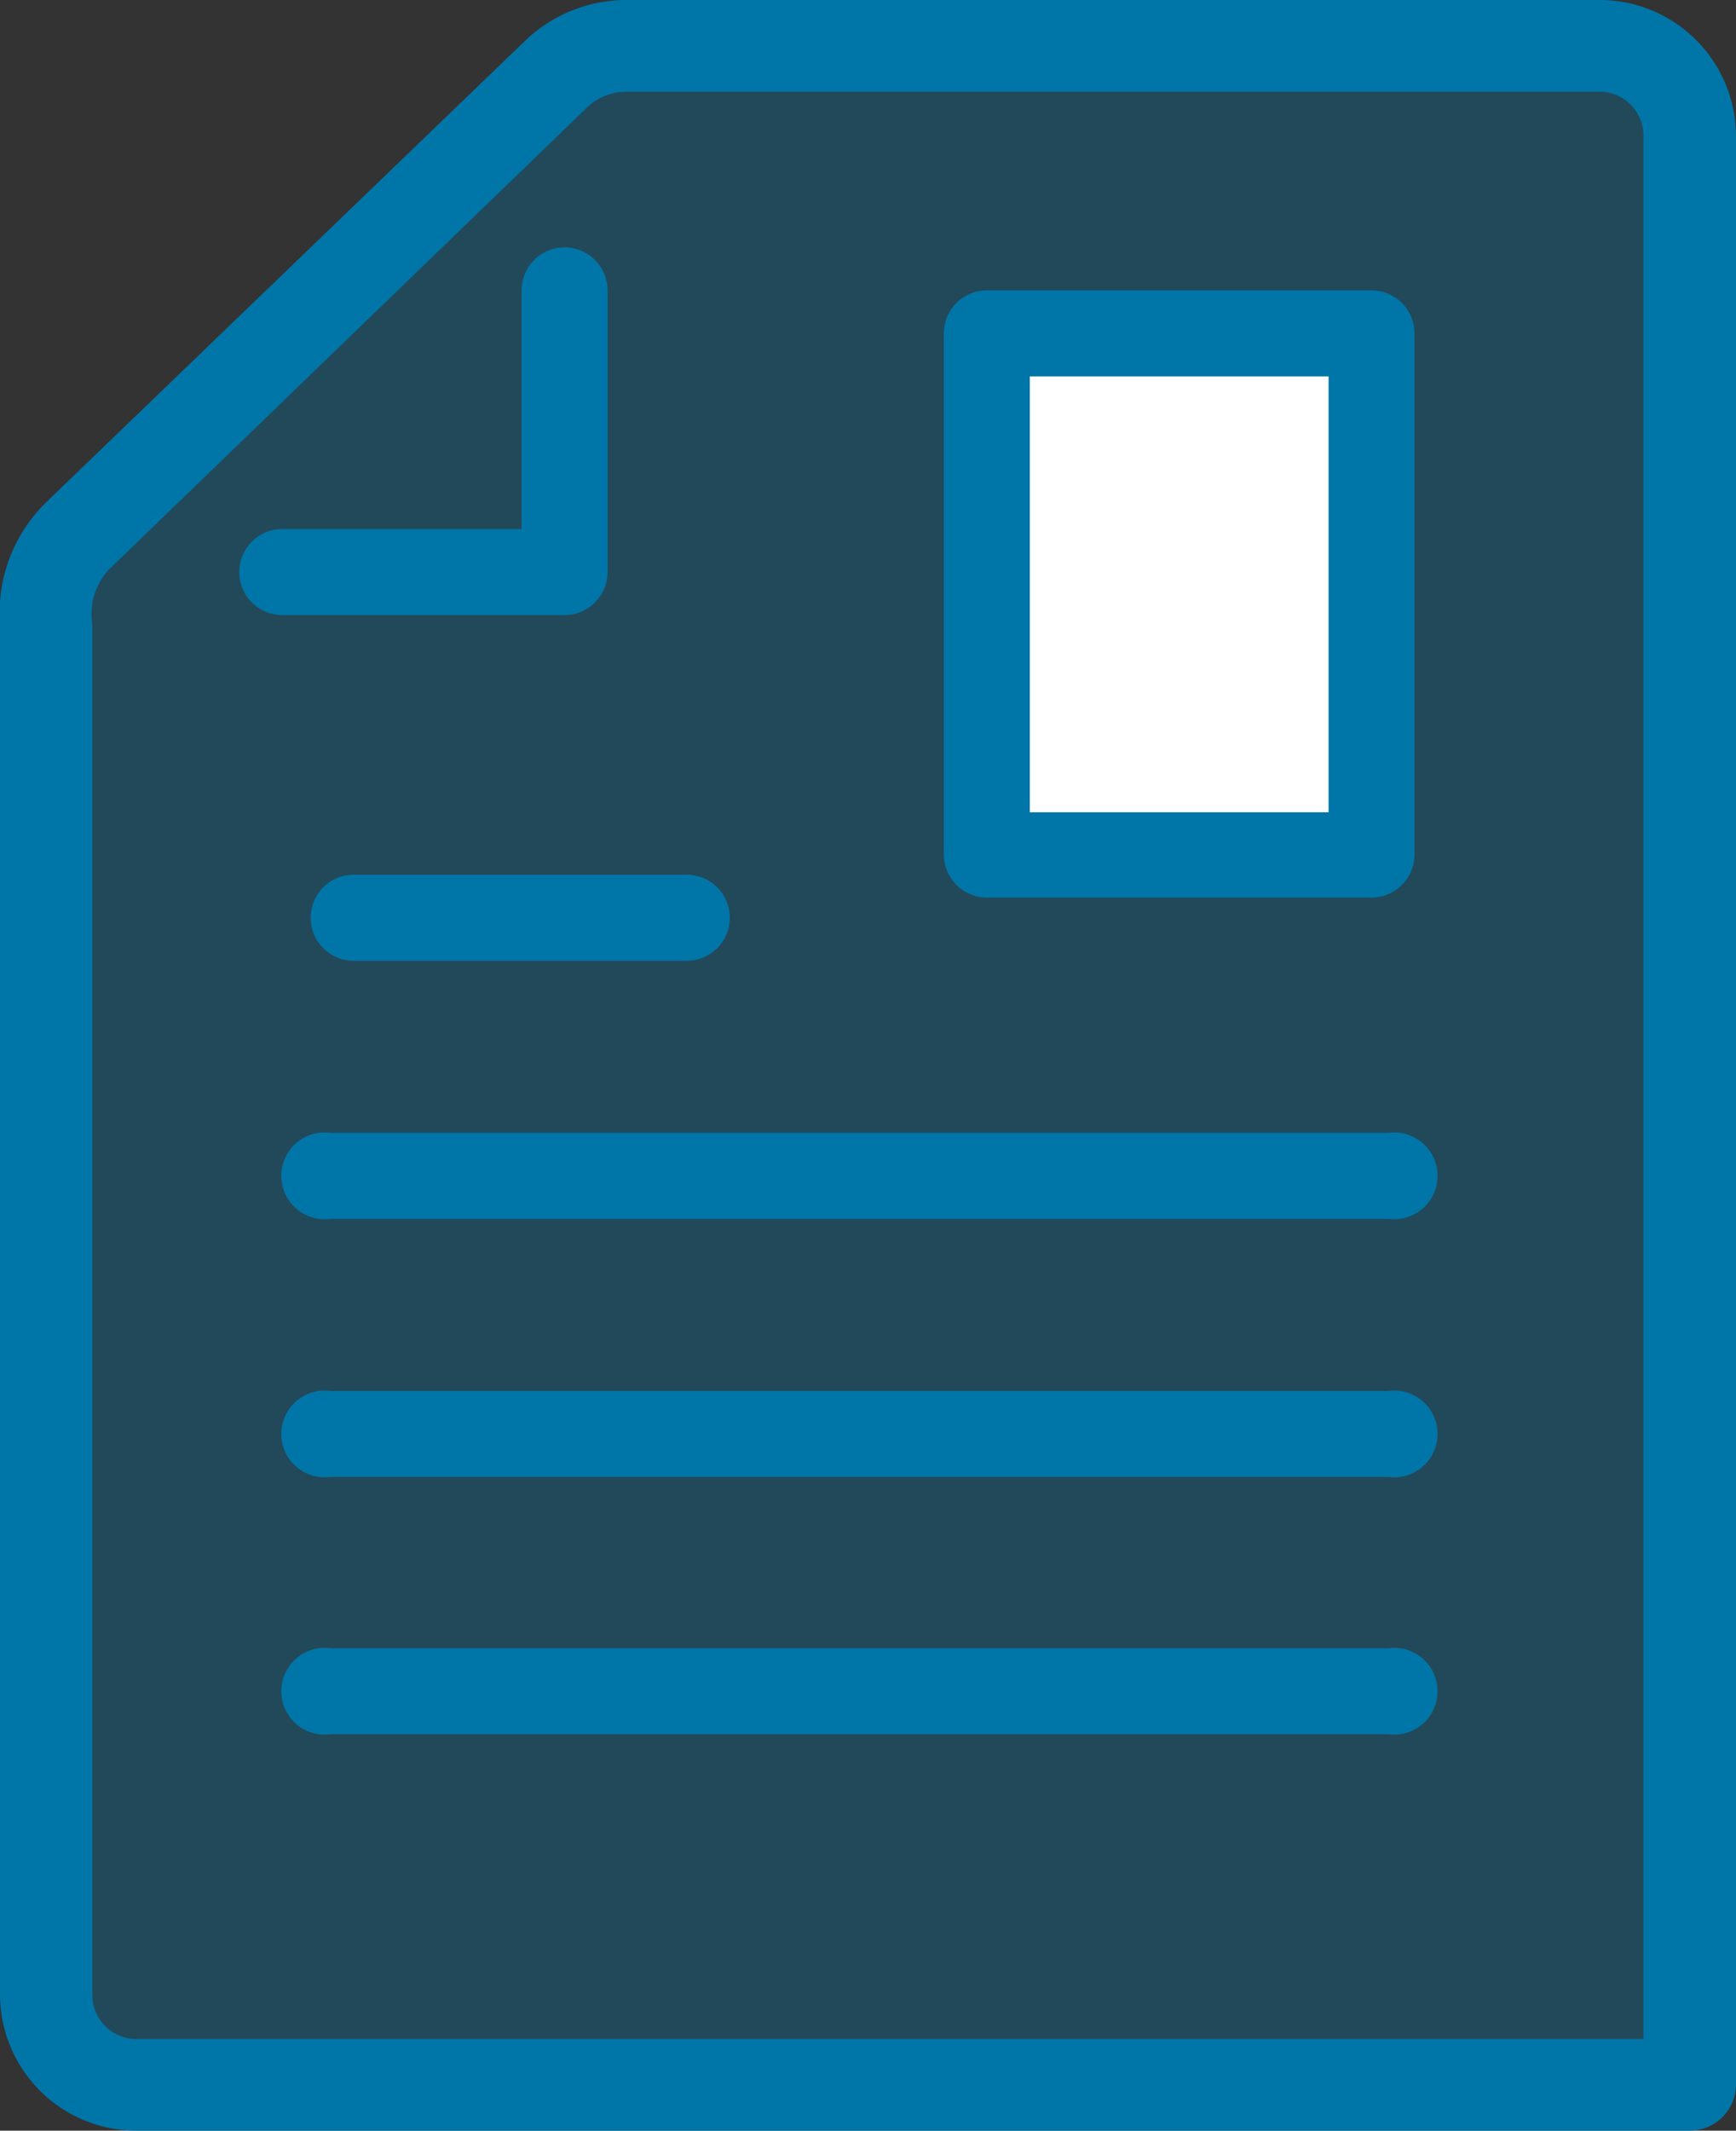
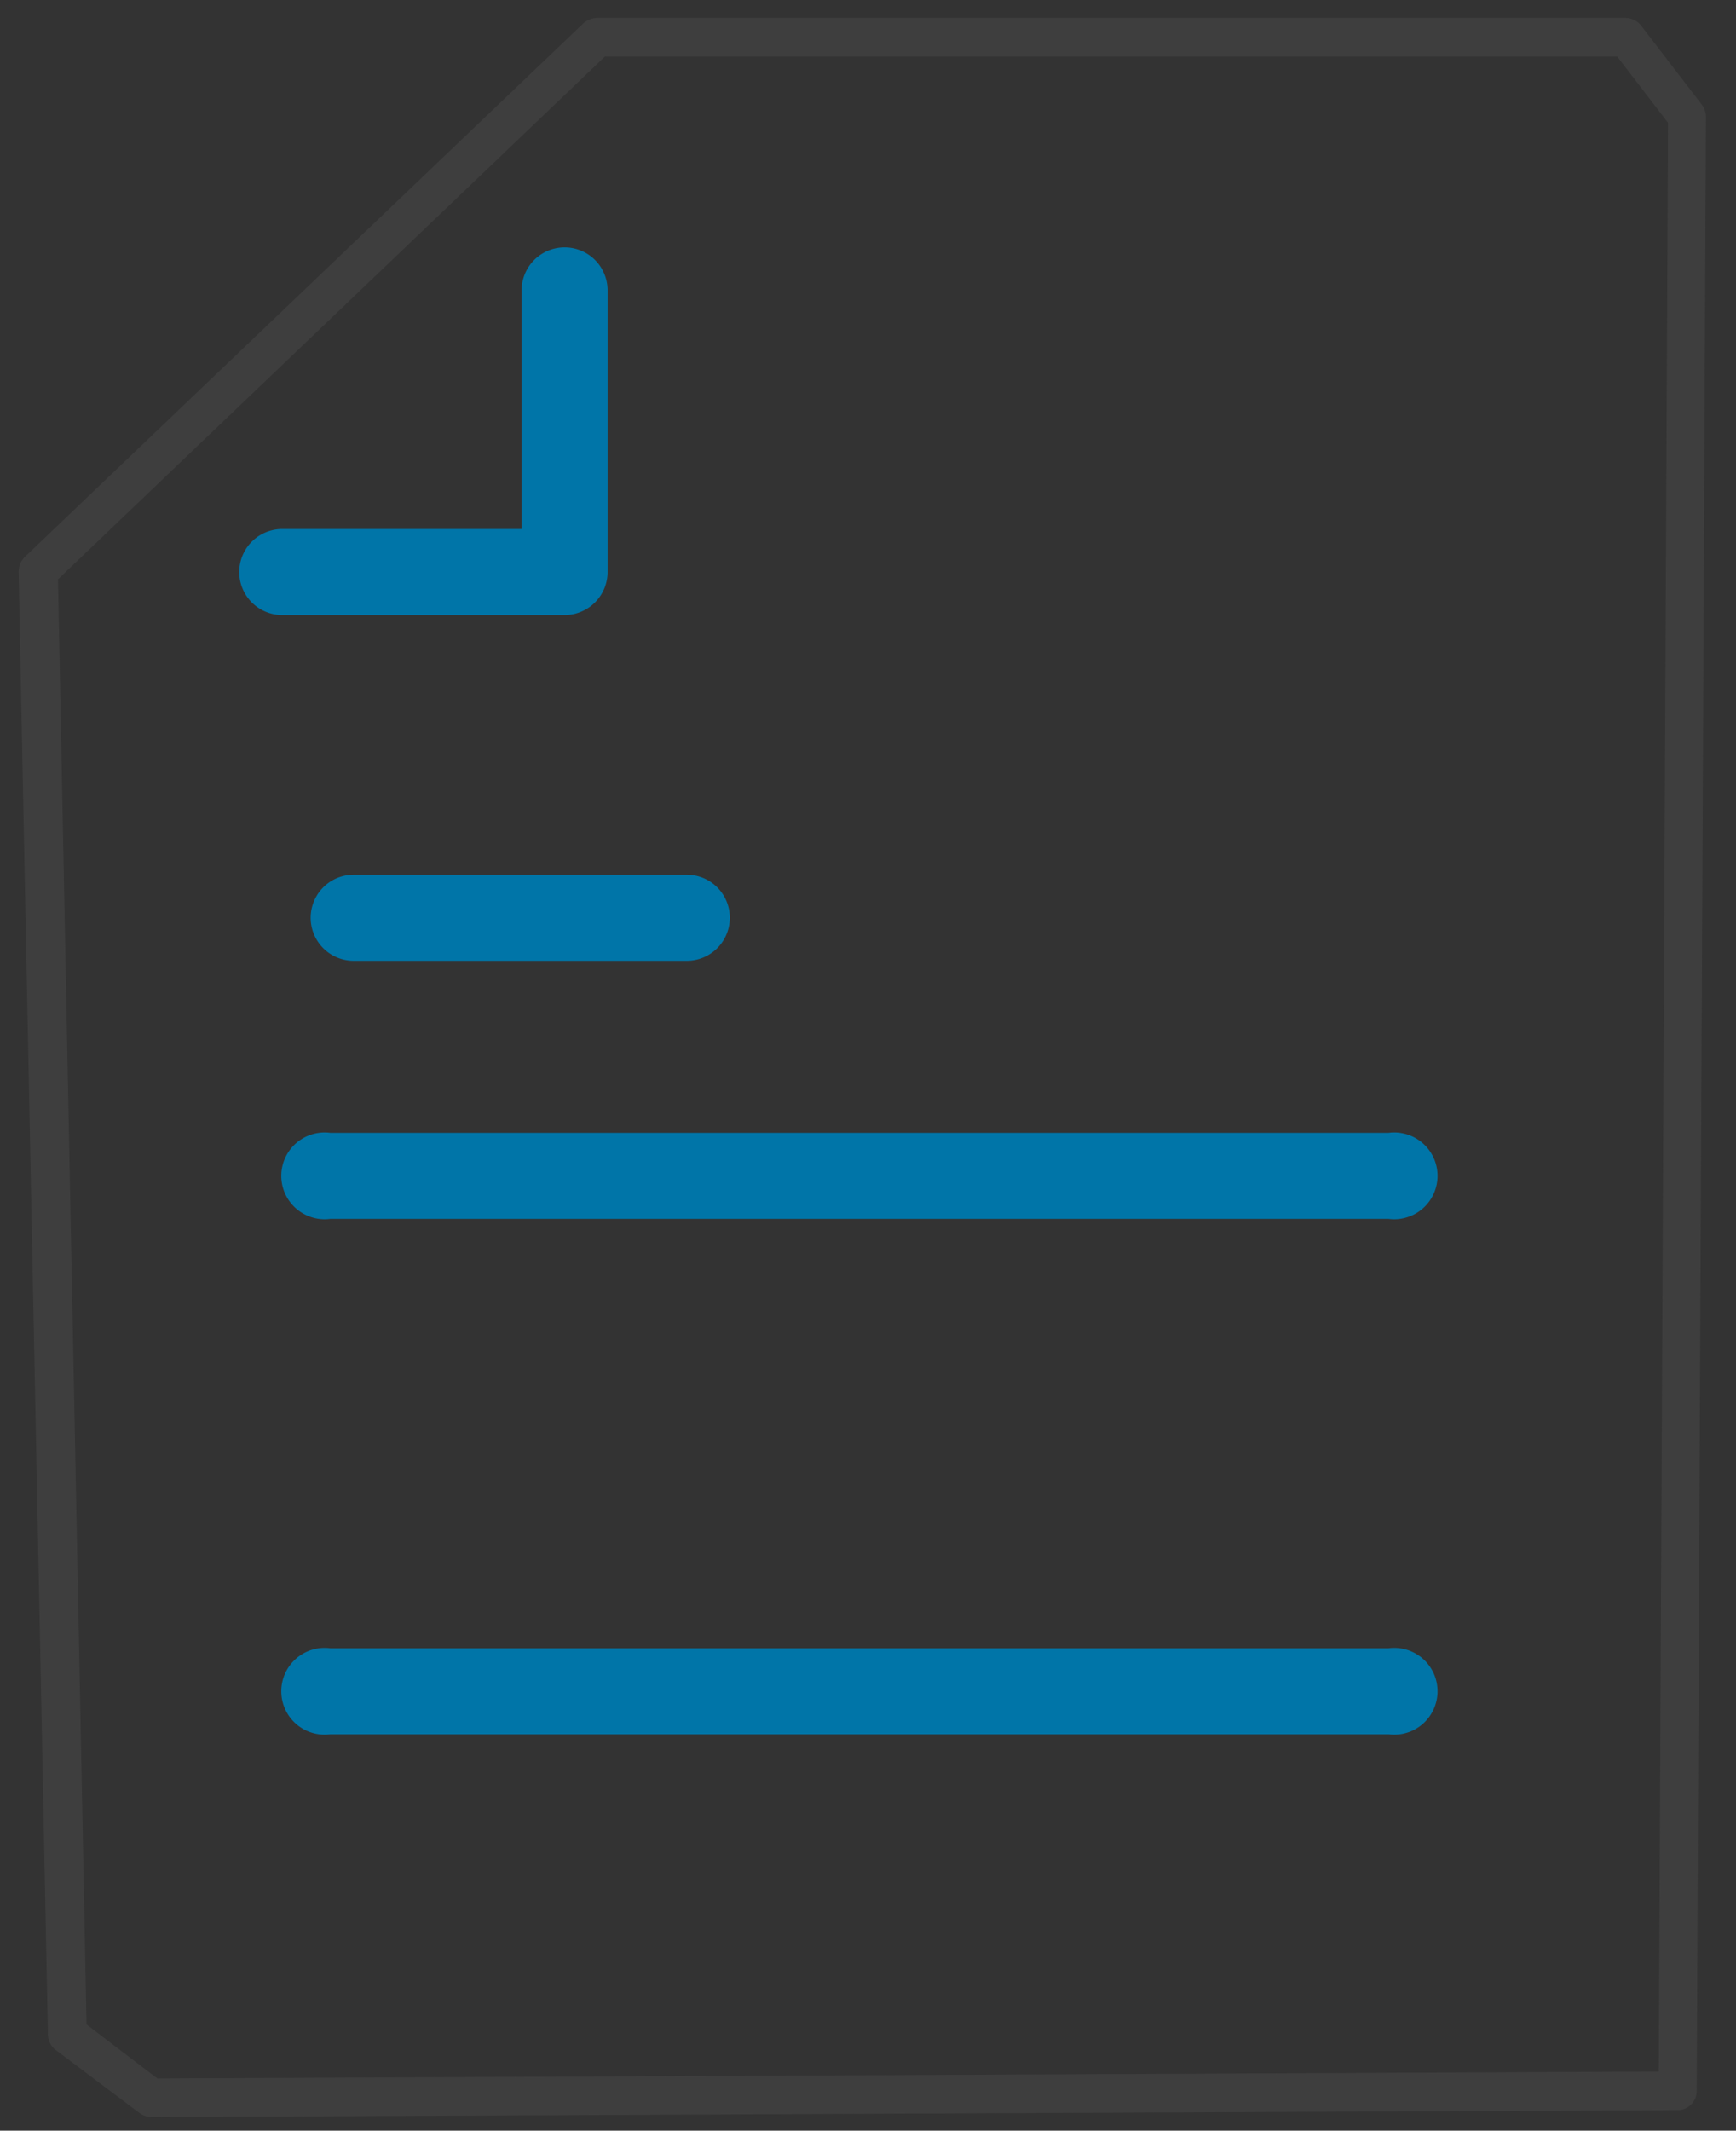
<svg xmlns="http://www.w3.org/2000/svg" id="content" width="40.035" height="49.107" viewBox="0 0 40.035 49.107">
  <rect x="0" y="0" width="40.035" height="49.107" fill="#333333" stroke="none" />
  <g id="Group_19648" data-name="Group 19648" transform="translate(0.43 0.413)" opacity="0.33">
-     <path id="Path_20542" data-name="Path 20542" d="M65.32,26.7,52.4,39.016l.7,33.762,1.925,1.459,35.286-.16.2-45.562L89.094,26.7Z" transform="translate(-51.987 -26.27)" fill="#0075a8" />
    <path id="Path_20543" data-name="Path 20543" d="M52.96,72.48a.48.48,0,0,1-.267-.089l-1.939-1.457a.458.458,0,0,1-.178-.338L49.9,36.862a.485.485,0,0,1,.142-.338l12.882-12.3a.505.505,0,0,1,.3-.124H86.961a.465.465,0,0,1,.356.178l1.406,1.831a.479.479,0,0,1,.089.267l-.214,45.5a.44.44,0,0,1-.445.444l-35.193.16Zm-1.495-2.133L53.1,71.592l34.624-.16.214-44.915-1.174-1.529H63.422L50.807,37.039Z" transform="translate(-49.9 -24.1)" fill="#565656" />
  </g>
-   <path id="Path_20544" data-name="Path 20544" d="M180.928,68.6h-7.7L172.7,80.612l8.856-.38Z" transform="translate(-149.955 -60.049)" fill="#fff" />
  <g id="Group_19649" data-name="Group 19649" transform="translate(0 0)">
-     <path id="Path_20545" data-name="Path 20545" d="M86.27,70.707H50.46A3.145,3.145,0,0,1,47.3,67.6V36a3.565,3.565,0,0,1,1.083-2.841l.018-.018L59.39,22.559a3.371,3.371,0,0,1,2.379-.959H84.175a3.145,3.145,0,0,1,3.16,3.107V69.642A1.068,1.068,0,0,1,86.27,70.707ZM49.892,34.649A1.5,1.5,0,0,0,49.43,36V67.6a1.012,1.012,0,0,0,1.03.994H85.2V24.707a1.012,1.012,0,0,0-1.03-.994H61.752a1.321,1.321,0,0,0-.905.355Z" transform="translate(-47.3 -21.6)" fill="#0075a8" />
    <path id="Path_20546" data-name="Path 20546" d="M88.2,64.576h-6.51a.991.991,0,1,1,0-1.983H87.21v-5.5a.991.991,0,0,1,1.983,0v6.493A.994.994,0,0,1,88.2,64.576Z" transform="translate(-75.181 -50.4)" fill="#0075a8" />
-     <path id="Path_20547" data-name="Path 20547" d="M176.364,76.095h-8.873a.994.994,0,0,1-.991-.991V63.091a.994.994,0,0,1,.991-.991h8.873a.994.994,0,0,1,.991.991V75.1A.994.994,0,0,1,176.364,76.095Zm-7.881-1.966h6.89V64.083h-6.89Z" transform="translate(-144.734 -55.408)" fill="#0075a8" />
    <path id="Path_20548" data-name="Path 20548" d="M95.374,136.783H87.691a.991.991,0,0,1,0-1.983h7.683a.991.991,0,1,1,0,1.983Z" transform="translate(-79.535 -114.639)" fill="#0075a8" />
    <path id="Path_20549" data-name="Path 20549" d="M112.212,170.183H87.807a1,1,0,1,1,0-1.983h24.405a1,1,0,1,1,0,1.983Z" transform="translate(-80.19 -142.091)" fill="#0075a8" />
-     <path id="Path_20550" data-name="Path 20550" d="M112.212,203.583H87.807a1,1,0,1,1,0-1.983h24.405a1,1,0,1,1,0,1.983Z" transform="translate(-80.19 -169.542)" fill="#0075a8" />
    <path id="Path_20551" data-name="Path 20551" d="M112.212,236.883H87.807a1,1,0,1,1,0-1.983h24.405a1,1,0,1,1,0,1.983Z" transform="translate(-80.19 -196.912)" fill="#0075a8" />
  </g>
</svg>